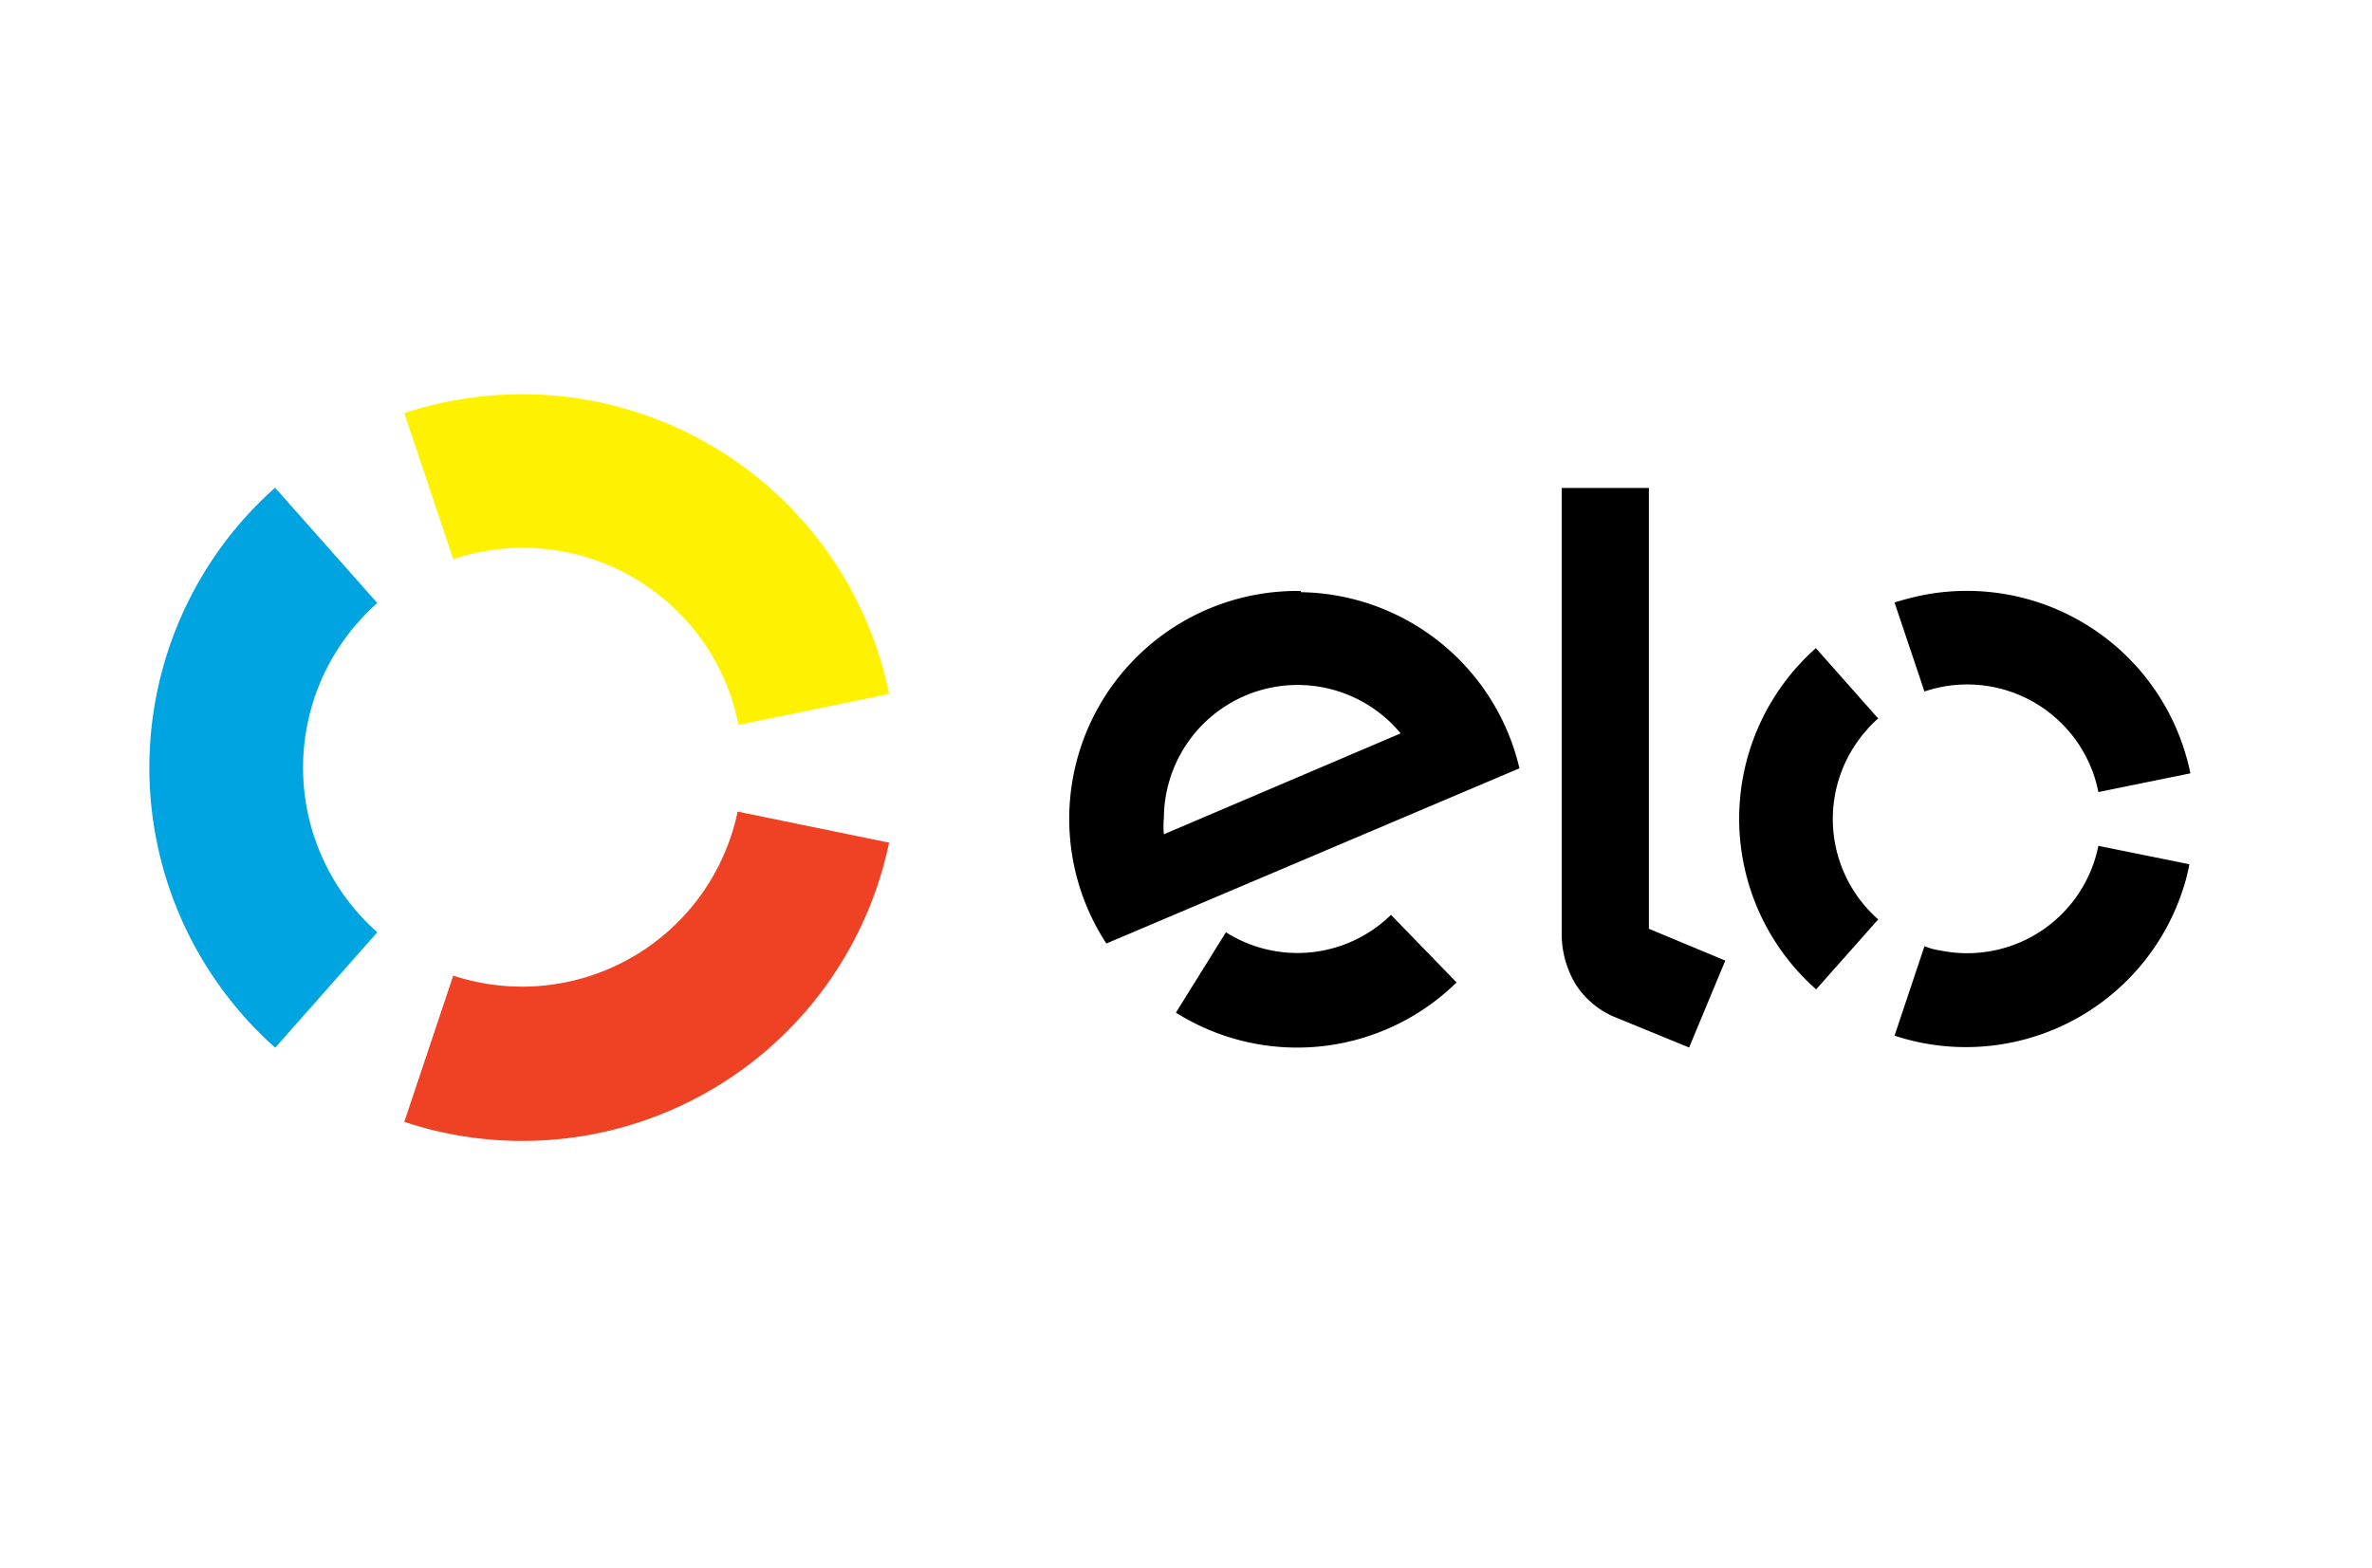
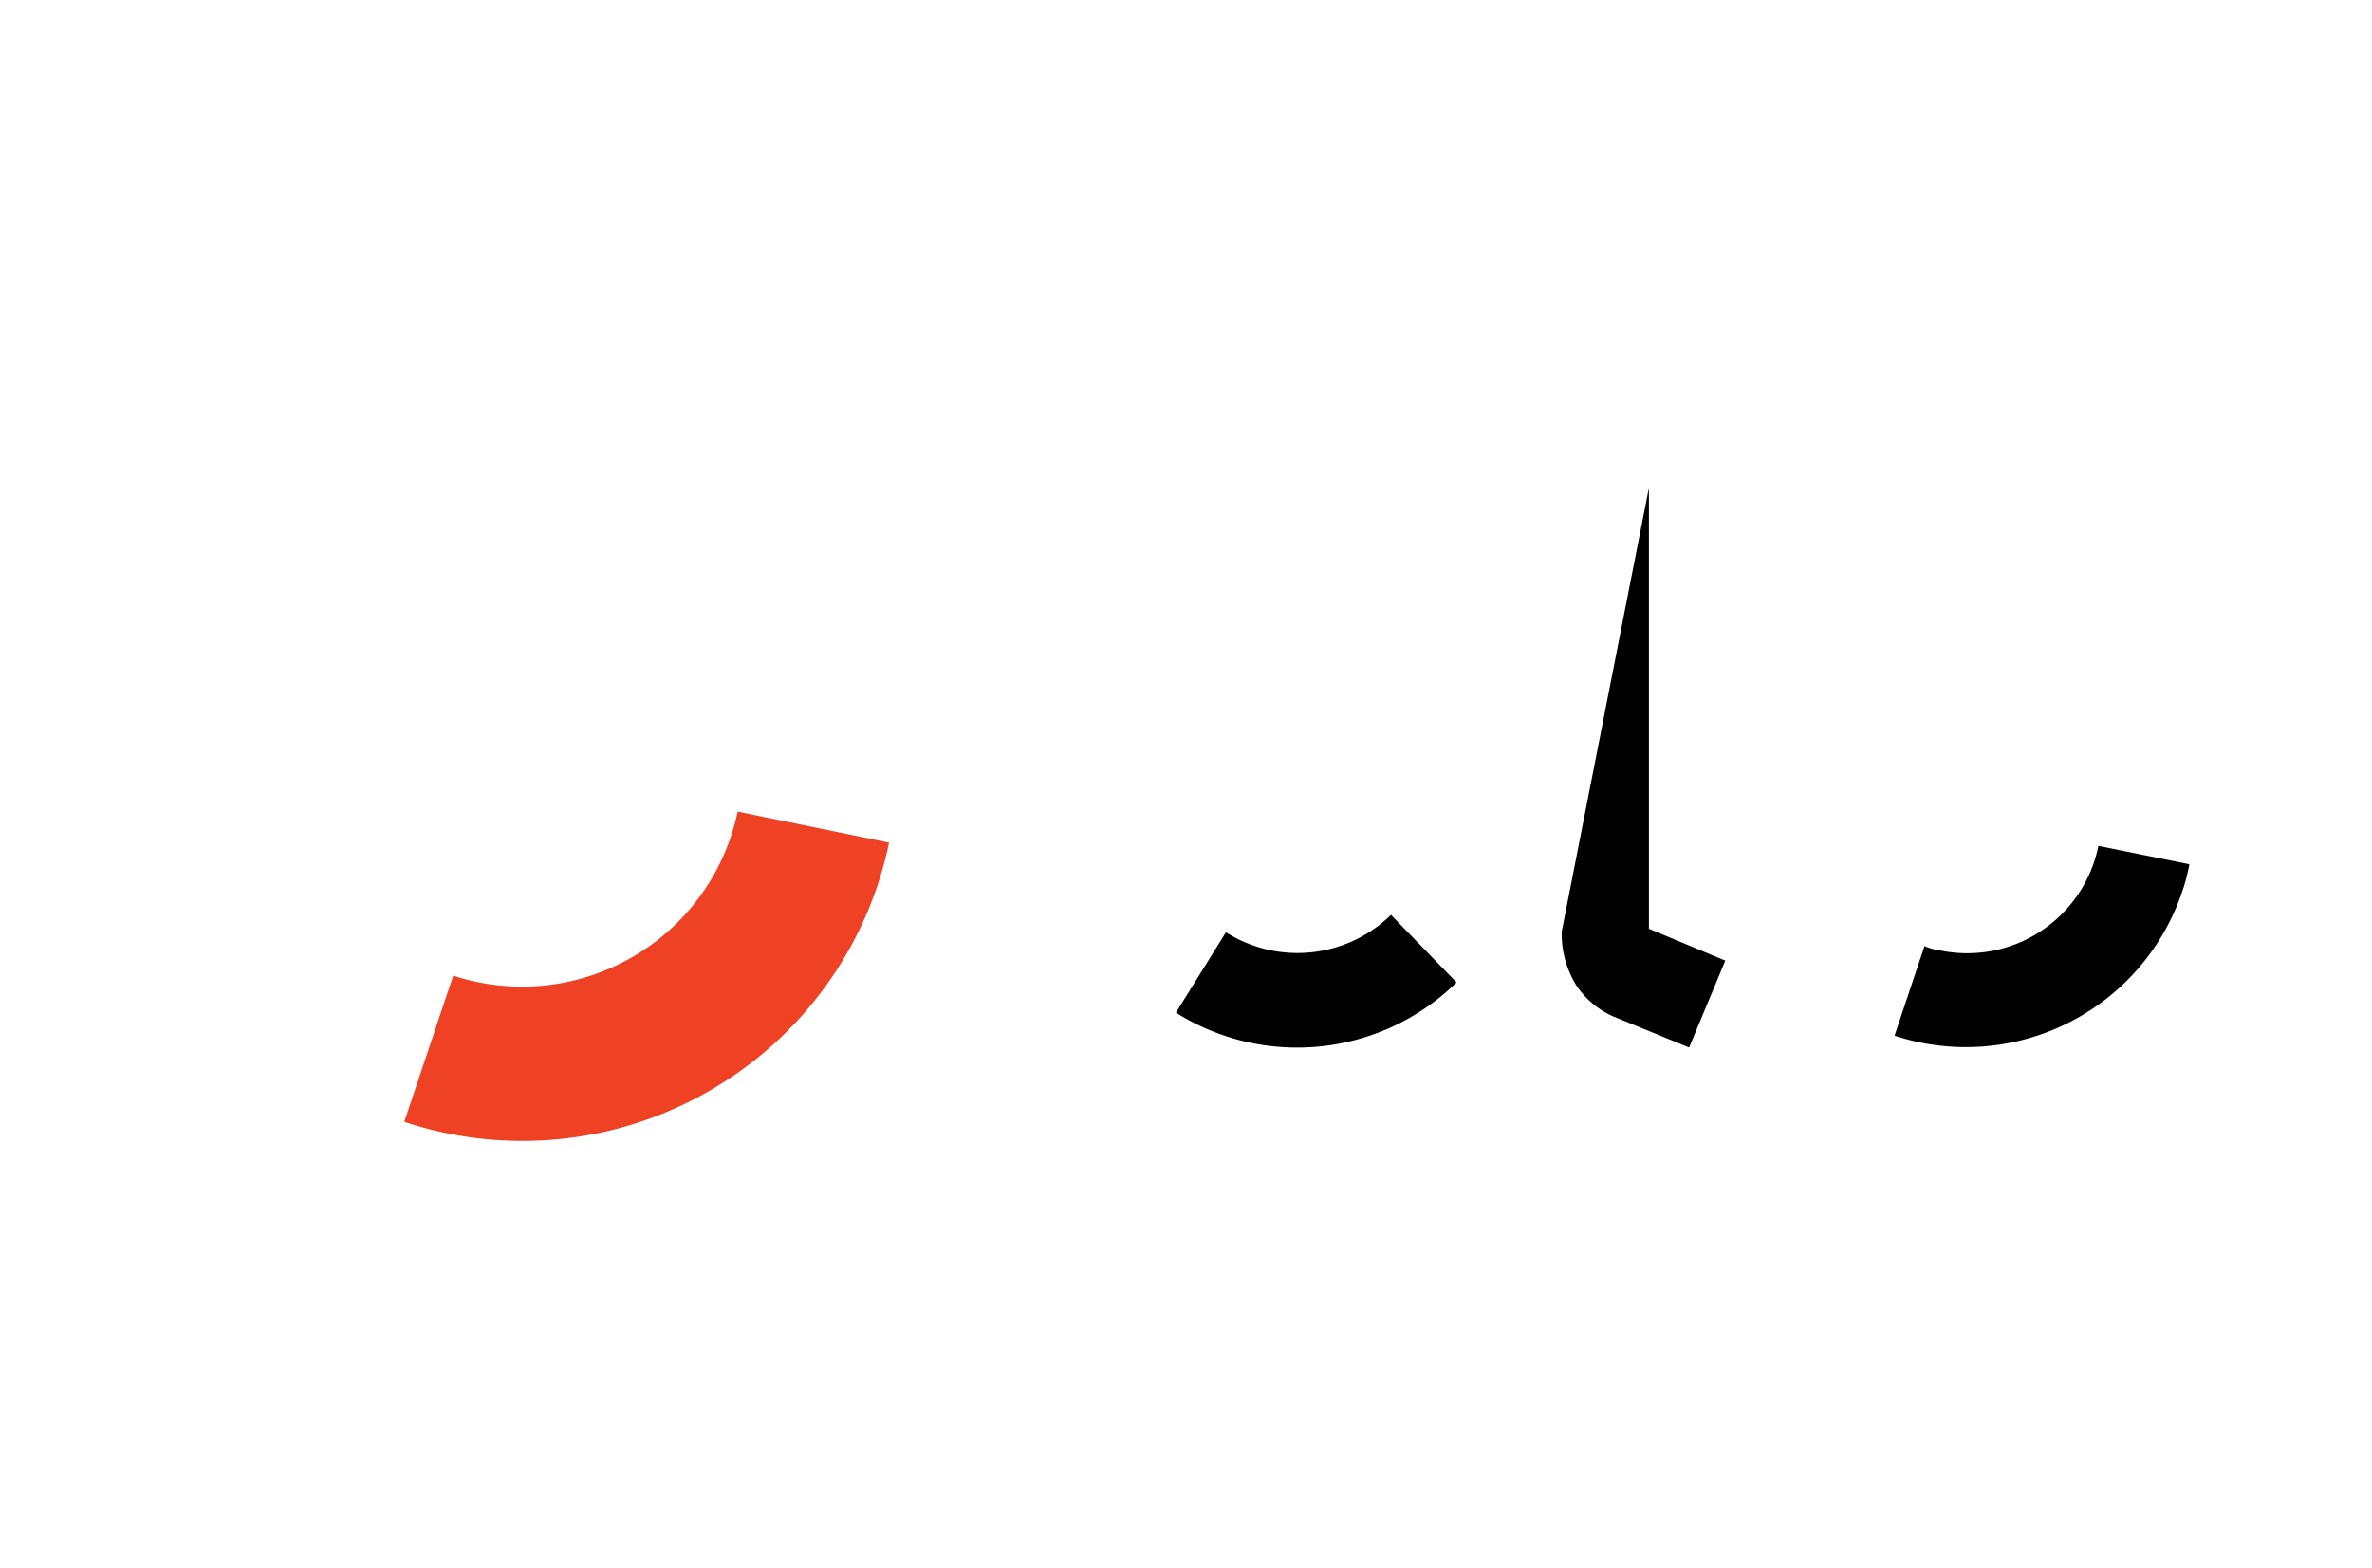
<svg xmlns="http://www.w3.org/2000/svg" width="59" height="39" viewBox="0 0 59 39">
  <g id="pagamento_8" transform="translate(-1534 -4018.484)">
    <rect id="Retângulo_202" data-name="Retângulo 202" width="59" height="39" transform="translate(1534 4018.484)" fill="#fff" />
    <g id="Camada_2" data-name="Camada 2" transform="translate(1537.716 4028.286)">
      <g id="Modo_de_isolamento" data-name="Modo de isolamento" transform="translate(0 0)">
-         <path id="Caminho_48" data-name="Caminho 48" d="M10.758,4.115a5.47,5.47,0,0,1,6.921,3.46,6.423,6.423,0,0,1,.173.665L21.6,7.469A9.317,9.317,0,0,0,10.611.2,8.784,8.784,0,0,0,9.54.481Z" transform="translate(-3.2 -0.006)" fill="#fff200" />
-         <path id="Caminho_49" data-name="Caminho 49" d="M3.145,17.438,5.681,14.57a5.464,5.464,0,0,1-.472-7.719,5.277,5.277,0,0,1,.472-.472L3.138,3.51a9.317,9.317,0,0,0-.8,13.123,9.117,9.117,0,0,0,.8.805Z" transform="translate(-0.012 -1.178)" fill="#00a4e0" />
        <path id="Caminho_50" data-name="Caminho 50" d="M17.832,15.62a5.477,5.477,0,0,1-6.448,4.246,5.1,5.1,0,0,1-.626-.166L9.54,23.339A9.317,9.317,0,0,0,21.312,17.45a9.537,9.537,0,0,0,.286-1.058Z" transform="translate(-3.2 -5.23)" fill="#ef4123" />
        <path id="Caminho_51" data-name="Caminho 51" d="M43.73,19.48a3.327,3.327,0,0,1-4.106.433l-1.244,2a5.663,5.663,0,0,0,6.981-.752Z" transform="translate(-12.847 -6.521)" />
-         <path id="Caminho_52" data-name="Caminho 52" d="M40.154,7.37a5.67,5.67,0,0,0-4.838,8.771l10.275-4.359A5.676,5.676,0,0,0,40.154,7.4m-3.407,6.023a2,2,0,0,1,0-.4,3.327,3.327,0,0,1,5.889-2.11Z" transform="translate(-11.513 -2.469)" />
-         <path id="Caminho_53" data-name="Caminho 53" d="M54.969,3.52V14.487l1.9.792-.9,2.163-1.883-.772a2.149,2.149,0,0,1-.925-.779A2.436,2.436,0,0,1,52.8,14.56V3.52Z" transform="translate(-17.671 -1.182)" />
-         <path id="Caminho_54" data-name="Caminho 54" d="M65.985,9.871a3.327,3.327,0,0,1,4.226,2.116,3.633,3.633,0,0,1,.1.386l2.289-.466a5.676,5.676,0,0,0-6.695-4.425c-.226.047-.439.106-.665.173Z" transform="translate(-21.833 -2.469)" />
-         <path id="Caminho_55" data-name="Caminho 55" d="M61.342,18.008l1.551-1.75a3.327,3.327,0,0,1-.286-4.712,2.322,2.322,0,0,1,.286-.286L61.342,9.51A5.67,5.67,0,0,0,60.85,17.5a5.731,5.731,0,0,0,.492.492Z" transform="translate(-19.891 -3.186)" />
+         <path id="Caminho_53" data-name="Caminho 53" d="M54.969,3.52V14.487l1.9.792-.9,2.163-1.883-.772a2.149,2.149,0,0,1-.925-.779A2.436,2.436,0,0,1,52.8,14.56Z" transform="translate(-17.671 -1.182)" />
        <path id="Caminho_56" data-name="Caminho 56" d="M70.311,16.9a3.327,3.327,0,0,1-3.946,2.6,1.353,1.353,0,0,1-.379-.106l-.745,2.229a5.676,5.676,0,0,0,7.16-3.6,4.485,4.485,0,0,0,.173-.665Z" transform="translate(-21.833 -5.658)" />
      </g>
    </g>
  </g>
</svg>